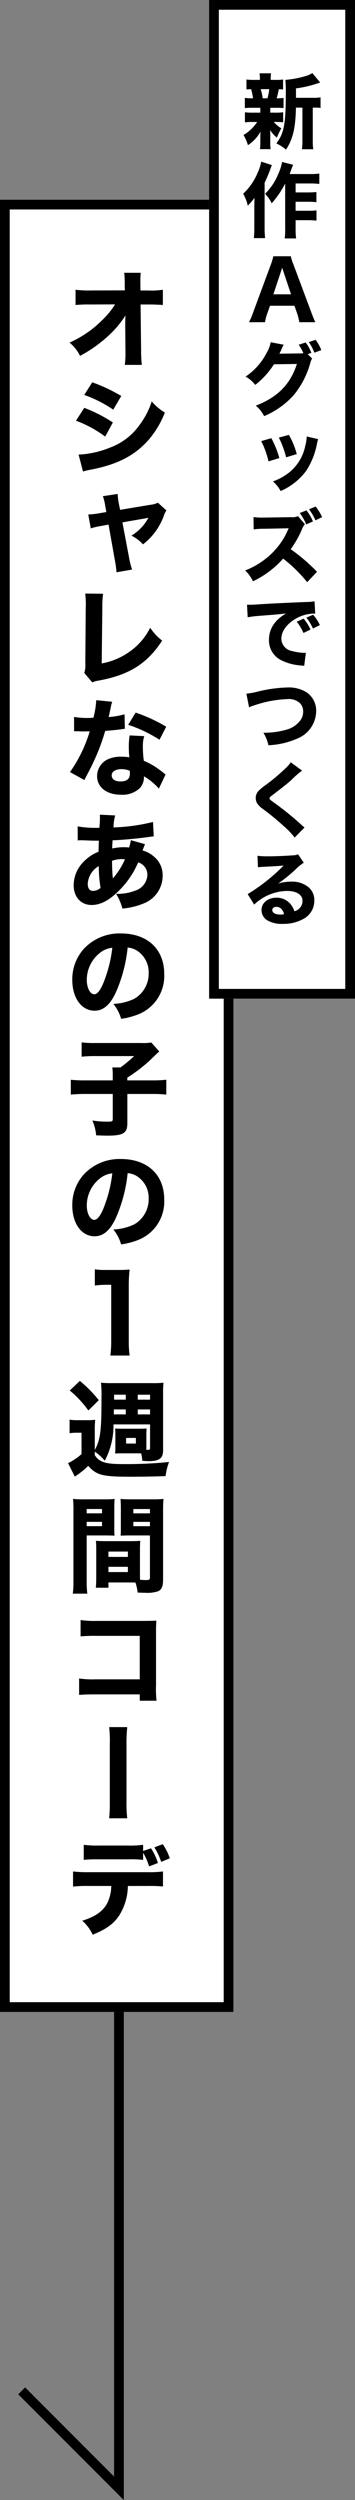
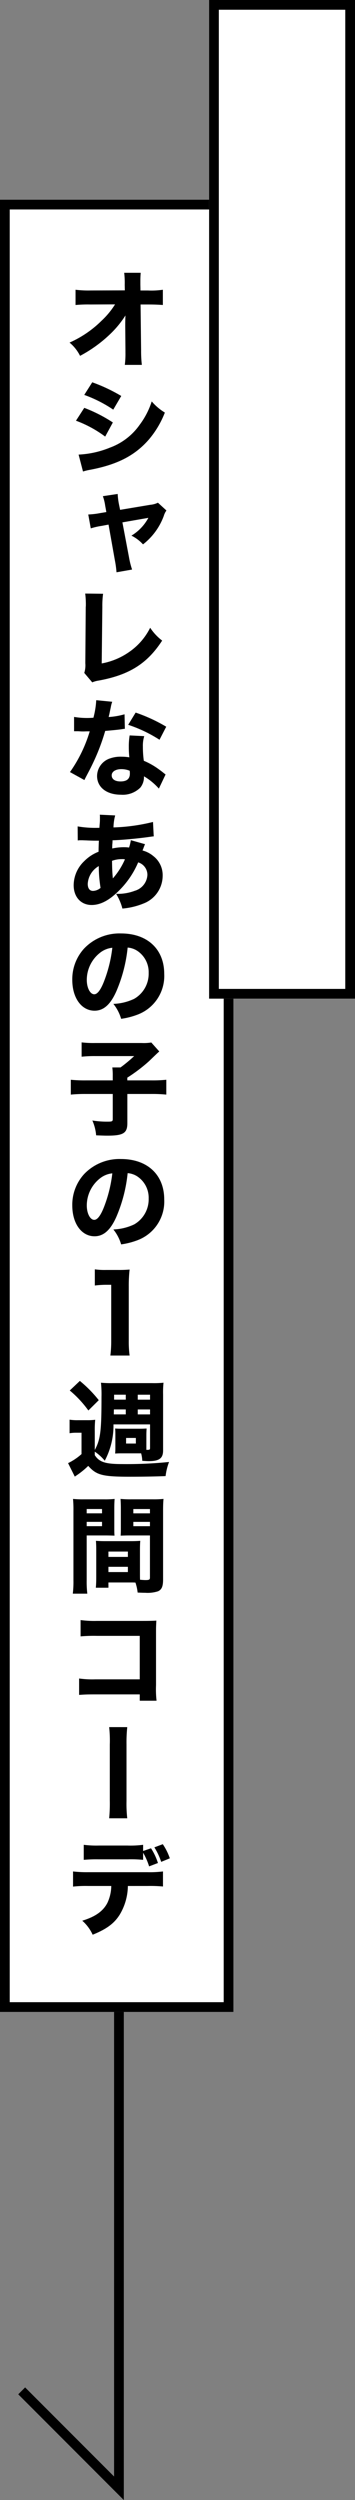
<svg xmlns="http://www.w3.org/2000/svg" width="73" height="513.202" viewBox="0 0 73 513.202">
  <rect x="0" y="0" width="73" height="513.202" fill="#808080" stroke="none" />
  <g id="txt1" transform="translate(-1218 -675)">
    <path id="パス_364" data-name="パス 364" d="M0,0H48V372H0Z" transform="translate(1218 716)" fill="#fff" />
    <path id="パス_364_-_アウトライン" data-name="パス 364 - アウトライン" d="M2,2V370H46V2H2M0,0H48V372H0Z" transform="translate(1218 716)" />
    <path id="パス_365" data-name="パス 365" d="M0,0H30V205H0Z" transform="translate(1261 675)" fill="#fff" />
    <path id="パス_365_-_アウトライン" data-name="パス 365 - アウトライン" d="M2,2V203H28V2H2M0,0H30V205H0Z" transform="translate(1261 675)" />
    <path id="パス_360" data-name="パス 360" d="M6.6,243.768c1.167-2.139,1.383-3.89,1.383-10.891a23.06,23.06,0,0,0-.108-2.917,20.923,20.923,0,0,0,2.4.086H18.4a18.468,18.468,0,0,0,2.334-.086,19.488,19.488,0,0,0-.086,2.4v11.5c0,1.621-.778,2.2-2.96,2.2-.195,0-.346,0-1.318-.065a6.924,6.924,0,0,0-.238-1.534H12.045c-.432,0-.627,0-1.253.043.043-.583.043-.843.043-1.383v-2.377c0-.54,0-.8-.043-1.383.626.043.821.043,1.253.043h3.933c.476,0,.843-.022,1.275-.043-.022.519-.043.843-.043,1.34v3.047c.713,0,.756-.021.756-.475v-4.754h-7.52a15.328,15.328,0,0,1-1.793,7.455A9.7,9.7,0,0,0,6.6,244.113v.713c.907,1.426,2.183,1.837,5.575,1.837a85.8,85.8,0,0,0,9.7-.432,12.338,12.338,0,0,0-.713,2.9c-2.053.086-4.948.129-7.282.129-5.7,0-6.936-.324-8.622-2.226a17.321,17.321,0,0,1-2.485,2.009c-.043.022-.065.043-.281.195l-1.383-2.766a12.014,12.014,0,0,0,2.766-1.858v-4.387H2.818a7.85,7.85,0,0,0-1.4.108v-2.788a10.206,10.206,0,0,0,1.772.108H5.022a12.486,12.486,0,0,0,1.664-.086,21.656,21.656,0,0,0-.086,2.4ZM12.866,12.712c0-.194,0-.821.043-1.837a20.182,20.182,0,0,1-2.982,3.673,27.607,27.607,0,0,1-6.353,4.624,8.409,8.409,0,0,0-2.161-2.723,21.987,21.987,0,0,0,6.569-4.473A16.687,16.687,0,0,0,10.77,8.606l-5.078.022a27.191,27.191,0,0,0-3.047.108V5.6a20.781,20.781,0,0,0,3.111.151l7.023-.021-.021-1.145a17.535,17.535,0,0,0-.108-2.464h3.392c-.043.627-.065,1.037-.065,1.621v.821L16,5.754h1.556A15.656,15.656,0,0,0,20.6,5.6V8.736c-.756-.065-1.75-.108-2.982-.108h-1.6l.108,9.4a25.578,25.578,0,0,0,.152,3h-3.5a17.942,17.942,0,0,0,.13-2.507V18.05l-.043-5.035ZM3.531,229.593a25.725,25.725,0,0,1,3.89,3.954l-2.139,2.117a22.184,22.184,0,0,0-3.825-4.105ZM10.187,90.179a6.4,6.4,0,0,0-.3,1.167c-.043.195-.152.67-.3,1.426-.086.324-.086.324-.129.541a15.391,15.391,0,0,0,3.263-.562l.065,2.982a5.122,5.122,0,0,0-.67.086c-.756.108-1.643.194-3.371.345a43.062,43.062,0,0,1-2.355,6.267c-.5,1.059-.692,1.447-1.513,3-.281.54-.281.54-.41.821L1.5,104.613a28.709,28.709,0,0,0,4.063-8.362c-.648,0-.648,0-1.167.021h-.26c-.238,0-.238,0-.972-.043H2.343V93.29a16.1,16.1,0,0,0,3.025.216c.13,0,.54-.021.951-.043A17.3,17.3,0,0,0,6.9,89.855Zm.108,76.816a13.056,13.056,0,0,0-.086-1.75h1.685a31.49,31.49,0,0,0,2.809-2.333h-8a24.8,24.8,0,0,0-2.809.129V160.1a20.4,20.4,0,0,0,2.766.13h9.572a9.585,9.585,0,0,0,1.988-.108l1.642,1.837c-.5.454-.5.454-2.117,2.009a33.351,33.351,0,0,1-4.452,3.371v.562h4.927a26.676,26.676,0,0,0,3.09-.129v3.047a29.076,29.076,0,0,0-3.09-.13H13.3v5.986c0,2.053-.821,2.571-4.106,2.571-.41,0-.519,0-2.312-.065a9.654,9.654,0,0,0-.778-3.047,18.471,18.471,0,0,0,3.155.238c.886,0,1.037-.065,1.037-.519V170.69H4.763a29.931,29.931,0,0,0-3.09.13v-3.047a28.514,28.514,0,0,0,3.155.129h5.467Zm.756-17.416c-1.21,2.744-2.636,4.019-4.495,4.019-2.679,0-4.581-2.615-4.581-6.331a9.322,9.322,0,0,1,2.42-6.418A10.025,10.025,0,0,1,12,137.738c5.424,0,8.881,3.241,8.881,8.3a8.477,8.477,0,0,1-5.424,8.341,15.4,15.4,0,0,1-3.435.886,8.869,8.869,0,0,0-1.6-3.068,10.836,10.836,0,0,0,4.278-1.037,5.936,5.936,0,0,0,2.982-5.316,5.251,5.251,0,0,0-2.312-4.516,4.2,4.2,0,0,0-2.009-.692A30.477,30.477,0,0,1,11.051,149.579Zm0,46.305c-1.21,2.745-2.636,4.019-4.495,4.019-2.679,0-4.581-2.614-4.581-6.331a9.32,9.32,0,0,1,2.42-6.418A10.024,10.024,0,0,1,12,184.043c5.424,0,8.881,3.241,8.881,8.3a8.477,8.477,0,0,1-5.424,8.341,15.453,15.453,0,0,1-3.435.886,8.868,8.868,0,0,0-1.6-3.069,10.836,10.836,0,0,0,4.278-1.037,5.935,5.935,0,0,0,2.982-5.316,5.252,5.252,0,0,0-2.312-4.516,4.2,4.2,0,0,0-2.009-.691A30.478,30.478,0,0,1,11.051,195.884ZM4.936,270.5a20.38,20.38,0,0,0,.13,2.766H2.083a20.673,20.673,0,0,0,.13-2.788V256.257a23.871,23.871,0,0,0-.086-2.442,19.687,19.687,0,0,0,2.2.086H8.479a17.8,17.8,0,0,0,2.2-.086c-.043.627-.064,1.124-.064,1.988v3.63c0,1.059,0,1.426.043,1.924-.5-.022-1.21-.043-1.88-.043H4.936Zm8.47,62.771a11.7,11.7,0,0,1-1.685,5.9c-1.145,1.815-2.723,2.961-5.554,4.106A8.626,8.626,0,0,0,4.028,340.4c2.679-.821,4.278-1.945,5.164-3.652a8.431,8.431,0,0,0,.8-3.479H5.2a23.23,23.23,0,0,0-3.069.13v-3.112a24.351,24.351,0,0,0,3.111.152H17.425a22.056,22.056,0,0,0,3.2-.152v3.09a27.886,27.886,0,0,0-3.133-.108ZM3.077,115.763a21.508,21.508,0,0,0,4,.3h.476c.021-.324.021-.324.086-1.124.021-.367.021-.411.021-1.016a4.039,4.039,0,0,0-.021-.562l3.155.151a10.317,10.317,0,0,0-.346,2.464,38.444,38.444,0,0,0,8.125-1.124l.151,2.961c-.324.021-.432.043-.908.108-2.247.324-5.7.648-7.563.692a6.668,6.668,0,0,1-.043.8c-.021.26-.021.476-.021.886a11.045,11.045,0,0,1,2.7-.259,5.879,5.879,0,0,1,.757.065,8.318,8.318,0,0,0,.367-1.513l2.917.821c-.065.151-.065.151-.281.692a3.736,3.736,0,0,1-.238.6,5.76,5.76,0,0,1,2.226,1.145,4.947,4.947,0,0,1,1.923,4.062,6.113,6.113,0,0,1-3.89,5.661,14.846,14.846,0,0,1-4.387,1.059,10.923,10.923,0,0,0-1.3-3.025,9.879,9.879,0,0,0,3.846-.626,3.581,3.581,0,0,0,2.593-3.263,2.677,2.677,0,0,0-1.9-2.571,18.028,18.028,0,0,1-3.868,5.726c-2.031,2.053-3.868,3.025-5.7,3.025-2.2,0-3.695-1.642-3.695-4.062a6.879,6.879,0,0,1,2.161-4.927,8.407,8.407,0,0,1,2.96-1.945q0-.908.065-2.269h-.6c-.411,0-.562,0-1.728-.043-.281-.021-.627-.021-1.038-.043H3.682a3.462,3.462,0,0,0-.583.043ZM4.439,29.847a29.943,29.943,0,0,1,5.878,3l-1.577,2.9a23.814,23.814,0,0,0-6.007-3.263ZM3.272,39.441a19.348,19.348,0,0,0,6.439-1.426A12.874,12.874,0,0,0,15.848,33.3a16.131,16.131,0,0,0,2.463-4.775,11.125,11.125,0,0,0,2.7,2.29,19.3,19.3,0,0,1-3.306,5.553c-2.874,3.285-6.461,5.121-11.993,6.18a11.553,11.553,0,0,0-1.534.367Zm3.392,254.5c-1.6,0-2.139.022-3.285.108v-3.371a19.511,19.511,0,0,0,3.35.173h9.119v-8.924H7.032a30.614,30.614,0,0,0-3.35.108v-3.349a21.286,21.286,0,0,0,3.392.173h9.486c1.167,0,2.118-.021,2.7-.065-.065,1.426-.065,1.426-.065,2.355V292.04a20.923,20.923,0,0,0,.108,3.2H15.848v-1.3Zm9.875,33.967a24.343,24.343,0,0,0-3.155-.108H7.4a28.116,28.116,0,0,0-3.069.108v-3.09a20.439,20.439,0,0,0,3.111.151H13.32a20.045,20.045,0,0,0,3.22-.151v1.275l1.621-.562a12.212,12.212,0,0,1,1.426,3.025l-1.815.691a13.292,13.292,0,0,0-1.232-2.809ZM6.081,24.6a33.972,33.972,0,0,1,5.964,2.809L10.4,30.214a26.769,26.769,0,0,0-5.964-3.025Zm2.226,43.41a18.542,18.542,0,0,0-.151,2.68l-.13,11.625A14.37,14.37,0,0,0,13.8,79.87a13.122,13.122,0,0,0,4.192-4.884,10.687,10.687,0,0,0,2.463,2.636c-3.068,4.733-6.785,7.066-13.073,8.211a5.047,5.047,0,0,0-1.3.367L4.439,84.256a5.18,5.18,0,0,0,.216-1.988l.087-11.56a1.435,1.435,0,0,0,.021-.3,17.746,17.746,0,0,0-.13-2.442ZM4.936,256.775H8.091v-.886H4.936Zm0,2.636H8.091v-.886H4.936Zm2.68-117.655a7.084,7.084,0,0,0-2.658,5.532c0,1.621.692,2.939,1.534,2.939.627,0,1.3-.843,1.988-2.593a27.834,27.834,0,0,0,1.729-6.958A4.855,4.855,0,0,0,7.615,141.757Zm0,46.305a7.084,7.084,0,0,0-2.658,5.532c0,1.621.692,2.939,1.534,2.939.627,0,1.3-.843,1.988-2.593a27.824,27.824,0,0,0,1.729-6.958A4.855,4.855,0,0,0,7.615,188.062Zm-2.464-60.5c0,.908.389,1.448,1.081,1.448a2.491,2.491,0,0,0,1.556-.627,27.924,27.924,0,0,1-.367-4.473A4.51,4.51,0,0,0,5.152,127.561Zm3.587-77.64a9.722,9.722,0,0,0-.476-1.945l3.047-.454a14.31,14.31,0,0,0,.238,1.988l.26,1.275,6.2-1.037a4.436,4.436,0,0,0,1.578-.432l1.75,1.6a3.629,3.629,0,0,0-.54,1.1,13.076,13.076,0,0,1-4.278,5.856,8.023,8.023,0,0,0-2.377-1.794,9.537,9.537,0,0,0,3.479-3.652l-5.337.929,1.362,7.2a17.038,17.038,0,0,0,.626,2.485l-3.2.562a21.481,21.481,0,0,0-.346-2.507L9.43,53.81l-1.383.26a14.372,14.372,0,0,0-2.269.519L5.26,51.736a16.527,16.527,0,0,0,2.42-.281l1.3-.216ZM6.61,206.688a14.192,14.192,0,0,0,2.355.129h2.355a24.14,24.14,0,0,0,2.442-.086,29.877,29.877,0,0,0-.173,3.5V221.36a21.538,21.538,0,0,0,.173,3.025H9.808a24.041,24.041,0,0,0,.173-3.025v-11.5H9.031a18.849,18.849,0,0,0-2.42.151Zm9.281,62.491c0,.476,0,.8.022,1.232.562.043.843.065,1.124.065.756,0,.907-.086.907-.54v-8.622H13.8c-.67,0-1.383.021-1.88.043.043-.648.043-.864.043-1.924V255.8c0-.756-.022-1.3-.065-1.988a19.382,19.382,0,0,0,2.226.086h4.408a19.439,19.439,0,0,0,2.2-.086c-.065.778-.086,1.34-.086,2.42v14.11c0,1.448-.281,2.1-1.059,2.442a7.008,7.008,0,0,1-2.615.3c-.324,0-.389,0-1.556-.043a9.775,9.775,0,0,0-.454-2.053c-.411-.022-.605-.022-.994-.022H9.409v1.081H6.816c.065-.626.086-1.4.086-2.247V264.3c0-.757-.021-1.34-.065-1.88.648.043,1.081.065,1.945.065h5.229c.886,0,1.275-.021,1.945-.065-.043.519-.065,1.059-.065,1.88Zm3.89-161.173a12.768,12.768,0,0,0-3.069-2.528,3.452,3.452,0,0,1-.735,2.312,5.12,5.12,0,0,1-4,1.469c-2.96,0-4.905-1.534-4.905-3.847a3.843,3.843,0,0,1,2.745-3.63,6.4,6.4,0,0,1,2.312-.324,9.334,9.334,0,0,1,1.578.13,19.591,19.591,0,0,1-.108-2.1,13.628,13.628,0,0,1,.173-2.4l3,.151a6.554,6.554,0,0,0-.281,2.139,20.825,20.825,0,0,0,.195,2.917,14.835,14.835,0,0,1,3.263,1.88c.281.194.475.345.843.648.195.151.195.151.367.281ZM9.409,265.722h4v-1.1h-4Zm0,3.111h4v-1.08h-4Zm3.868,31.828a30.751,30.751,0,0,0-.151,3.566v11.582a26.374,26.374,0,0,0,.151,3.566H9.56a32.255,32.255,0,0,0,.13-3.609v-11.5a26.092,26.092,0,0,0-.13-3.609Zm-1.21-196.653c-1.188,0-1.988.519-1.988,1.275,0,.778.67,1.253,1.815,1.253,1.3,0,1.923-.54,1.923-1.6a3.239,3.239,0,0,0-.043-.6A4.57,4.57,0,0,0,12.067,104.008Zm-1.75,22.429a14.781,14.781,0,0,0,2.485-3.911,2.118,2.118,0,0,0-.6-.043,5.855,5.855,0,0,0-2.053.346C10.165,124.471,10.208,125.314,10.316,126.437Zm2.658,109.011H10.532l-.021,1.016h2.464Zm0-3.025h-2.4v1.016h2.4Zm.064,10.027h2.01V241.3h-2.01ZM19.911,97.979a28.224,28.224,0,0,0-6.44-3.069L15.005,92.4a33.438,33.438,0,0,1,6.288,2.9Zm-5.38,158.8h3.414v-.886H14.53Zm0,2.636h3.414v-.886H14.53Zm3.435-25.973v-1.016H15.438v1.016Zm0,3.025v-1.016H15.438v1.016Zm2.291,91.855a13.69,13.69,0,0,0-1.4-2.982l1.728-.648a12.074,12.074,0,0,1,1.448,2.9Z" transform="translate(1230.889 728.876)" />
    <path id="パス_362" data-name="パス 362" d="M1.257,115.749-20.45,94.042l1.414-1.414L-.743,110.92V15.547h2Z" transform="translate(1242.202 1072.453)" />
-     <path id="パス_361" data-name="パス 361" d="M6.779,20.294c-.166.4-.2.466-.366.949a26.391,26.391,0,0,1-1.132,2.664v9.273a19.71,19.71,0,0,0,.1,2.1H3.067a18.315,18.315,0,0,0,.1-2.081V28.818c0-.15.017-.749.033-1.815a11.939,11.939,0,0,1-1.382,1.615,8.623,8.623,0,0,0-.949-2.447A12.368,12.368,0,0,0,3.9,21.742a9.051,9.051,0,0,0,.683-2.164ZM6.446,9.523H7.478A9.938,9.938,0,0,0,9.093,9.44V11.5a13.711,13.711,0,0,0-1.615-.067H7.162a6.566,6.566,0,0,0,1.548,1.3c-.35.666-.649,1.282-.916,1.915a7.582,7.582,0,0,1-1.382-1.532c.033.7.033.949.033,1.2V15.65a7.748,7.748,0,0,0,.083,1.365H4.315A7.081,7.081,0,0,0,4.4,15.733V14.468c0-.283.017-.666.033-1.032A7.9,7.9,0,0,1,1.851,16.2a7.751,7.751,0,0,0-.916-2.081,8.672,8.672,0,0,0,2.814-2.681H2.834a10.217,10.217,0,0,0-1.6.083V9.44a10.17,10.17,0,0,0,1.631.083H4.4v-1H2.817a13.779,13.779,0,0,0-1.6.067v-2.1A10.248,10.248,0,0,0,2.9,6.577,11.659,11.659,0,0,0,2.5,4.7c-.416.017-.616.033-.949.067V2.714A10.284,10.284,0,0,0,3.2,2.8H4.315V2.7a6.8,6.8,0,0,0-.083-1.249H6.613A6.446,6.446,0,0,0,6.529,2.7v.1h.916a10.048,10.048,0,0,0,1.632-.083V4.762c-.333-.033-.45-.033-.882-.05a14.976,14.976,0,0,1-.433,1.865,7.9,7.9,0,0,0,1.415-.083v2.1a14.1,14.1,0,0,0-1.615-.067H6.446Zm7.591,96.388a29.642,29.642,0,0,0-4.945-4.844,19.426,19.426,0,0,1-6.209,4.661,7.389,7.389,0,0,0-1.6-2.231,15.567,15.567,0,0,0,3.7-2.015,15.241,15.241,0,0,0,4.362-4.828c.216-.366.5-.966.882-1.815l-4.861.1a15.675,15.675,0,0,0-2.331.133L3,92.543a12.48,12.48,0,0,0,2.048.1h.3l5.394-.083a2.653,2.653,0,0,0,1.4-.216l1.432,1.665a2.72,2.72,0,0,0-.566.932,20.462,20.462,0,0,1-2.364,4.2,36.4,36.4,0,0,1,5.41,4.628ZM15.053,60a3.434,3.434,0,0,0-.416,1.049,17.863,17.863,0,0,1-3.413,6.509,17.158,17.158,0,0,1-6.043,4.262A6.613,6.613,0,0,0,3.466,69.67c4.495-1.731,7.092-4.362,8.457-8.557L7.2,61.18A16.575,16.575,0,0,1,3.35,65.409a6.142,6.142,0,0,0-1.981-1.7A13.01,13.01,0,0,0,5.73,58.766a6.156,6.156,0,0,0,.8-2.115l2.68.516a6.988,6.988,0,0,0-.483,1c-.15.333-.216.466-.4.832l4.328-.05c.183,0,.35-.017.6-.033a8.579,8.579,0,0,0-.966-1.748l1.432-.466A8.146,8.146,0,0,1,14.9,58.849l-.749.25ZM1.535,128.787a13.809,13.809,0,0,0,2.064-.35,28.257,28.257,0,0,1,6.376-.916,6.889,6.889,0,0,1,3.946,1,4.557,4.557,0,0,1,1.964,3.9,6.148,6.148,0,0,1-3.779,5.544,16.473,16.473,0,0,1-6.043,1.415,7.985,7.985,0,0,0-1.032-2.564,16.693,16.693,0,0,0,4.861-.666,5.284,5.284,0,0,0,2.747-1.881,3,3,0,0,0,.566-1.8,2.363,2.363,0,0,0-.649-1.715,3.327,3.327,0,0,0-2.531-.849,23.623,23.623,0,0,0-6.559,1.182,13.564,13.564,0,0,0-1.382.5Zm.133-18.262c.383.017.583.017.649.017.316,0,.416,0,2.78-.15,1.149-.083,4.012-.216,8.59-.416a9.832,9.832,0,0,0,1.865-.15l.133,2.547a3.582,3.582,0,0,0-.4-.017,7.672,7.672,0,0,0-3.546,1.016c-1.881,1.066-3.013,2.614-3.013,4.129a2.6,2.6,0,0,0,2.164,2.531,10.862,10.862,0,0,0,2.464.383c.1,0,.216,0,.416-.017l-.35,2.7a4.017,4.017,0,0,0-.583-.083,10.953,10.953,0,0,1-4.029-1.032,4.535,4.535,0,0,1-2.63-4.245c0-2.247,1.2-4.079,3.513-5.41-1.665.183-1.732.2-5.444.483a24.053,24.053,0,0,0-2.447.3Zm2.148,51.54a14.882,14.882,0,0,0,2.164.117c1.432,0,3.5-.083,5.045-.2a2.822,2.822,0,0,0,1.132-.217l1.182,1.732a8.564,8.564,0,0,0-1.665,1.349,31.851,31.851,0,0,1-3.613,2.93,9.147,9.147,0,0,1,2.747-.4,5.267,5.267,0,0,1,3.479,1.132,3.4,3.4,0,0,1,1.215,2.764,4.2,4.2,0,0,1-2.281,3.779,8.384,8.384,0,0,1-4.178,1,5.837,5.837,0,0,1-3.38-.833,2.492,2.492,0,0,1-1.016-2.031c0-1.432,1.3-2.514,3.063-2.514a3.693,3.693,0,0,1,2.93,1.349,4.243,4.243,0,0,1,.766,1.432,2.171,2.171,0,0,0,1.665-2.164c0-1.215-1.232-2-3.147-2a10.035,10.035,0,0,0-6.792,2.8L1.8,169.939a38.216,38.216,0,0,0,7.391-5.86c-1.365.117-1.648.133-4.1.25-.533.033-.683.033-1.182.1Zm8.6-109.524a11.907,11.907,0,0,0-.433-1.765l-.566-1.615H6.388l-.566,1.615a8.345,8.345,0,0,0-.45,1.765h-3.3a15.457,15.457,0,0,0,.849-2l3.629-9.806a12.759,12.759,0,0,0,.533-1.732h3.579a11.259,11.259,0,0,0,.566,1.732l3.663,9.806c.316.849.616,1.582.816,2Zm.574,92.044a16.313,16.313,0,0,0-2.081,1.815c-.849.782-2.147,1.8-4.012,3.213-.516.383-.6.466-.6.649,0,.233,0,.233,1.615,1.4a61.6,61.6,0,0,1,5.077,4.179c.183.167.283.25.5.416l-2.031,2.081a14.63,14.63,0,0,0-2.181-2.3,51.309,51.309,0,0,0-4.329-3.563,4.331,4.331,0,0,1-1.265-1.265,2.6,2.6,0,0,1-.233-1.032,2.183,2.183,0,0,1,.583-1.432,10.936,10.936,0,0,1,1.482-1.215,38.867,38.867,0,0,0,3.862-3.23,7.331,7.331,0,0,0,1.282-1.415ZM5.863,6.577A9.563,9.563,0,0,0,6.23,4.7H4.465a.732.732,0,0,1,.067.183,9.058,9.058,0,0,1,.35,1.7Zm.8,69.771a19.381,19.381,0,0,1,1.648,4.079l-2.231.683a17.255,17.255,0,0,0-1.5-4.162ZM9.509,24.073a19.064,19.064,0,0,1-2.764,4.046,8.467,8.467,0,0,0-1.365-1.948,11.836,11.836,0,0,0,2.714-4.079,10.173,10.173,0,0,0,.783-2.447l2.264.583c-.166.416-.233.566-.35.9-.216.6-.266.749-.366,1H14.6a13.661,13.661,0,0,0,1.931-.1v2.131a15.33,15.33,0,0,0-1.931-.1H11.657V25.9H14.2a16.709,16.709,0,0,0,1.731-.083V27.9c-.6-.05-1.115-.083-1.748-.083h-2.53v1.848H14.2a13.451,13.451,0,0,0,1.748-.083v2.1c-.6-.05-1.1-.083-1.748-.083H11.657v1.615a15.208,15.208,0,0,0,.1,2.131H9.409a13.218,13.218,0,0,0,.1-2.114ZM7.695,172.553c-.5,0-.832.266-.832.666,0,.583.633.916,1.715.916a2.422,2.422,0,0,0,.7-.083C9.026,173.069,8.477,172.553,7.695,172.553ZM16.3,76.547a5.9,5.9,0,0,0-.25.932,15.375,15.375,0,0,1-2.181,5.51A12.934,12.934,0,0,1,8.577,87.2,7.206,7.206,0,0,0,7,85.221a11.823,11.823,0,0,0,2.93-1.532,9.373,9.373,0,0,0,3.713-5.777,8.873,8.873,0,0,0,.3-1.915ZM9.135,42.1c-.05-.15-.117-.316-.25-.766-.1.35-.117.433-.233.766L7.087,46.813h3.629ZM15.253,6.477a8.2,8.2,0,0,0,1.532-.1V8.558A8.414,8.414,0,0,0,15.5,8.491h-.316v6.443a13.064,13.064,0,0,0,.1,2.1H12.956a13.5,13.5,0,0,0,.1-2.1V8.491H11.724c-.083,4.2-.633,6.493-2.048,8.624a9.5,9.5,0,0,0-1.981-1.282c1.6-2.1,1.948-3.962,1.948-10.721a19.927,19.927,0,0,0-.1-2.314,20.866,20.866,0,0,0,3.879-.7A5.855,5.855,0,0,0,15.1,1.4l1.615,1.948a5.5,5.5,0,0,0-.583.183,23.838,23.838,0,0,1-4.4,1.016V6.477ZM10.275,75.665A16.467,16.467,0,0,1,11.89,79.61l-2.181.666a19.561,19.561,0,0,0-1.5-4.046Zm3,40.67a10.637,10.637,0,0,0-1.382-2.314l1.415-.633a8.925,8.925,0,0,1,1.4,2.247Zm.616-25.173a9.945,9.945,0,0,1,1.332,2.281l-1.382.6a11.087,11.087,0,0,0-1.332-2.331Zm1.332,24.257a11.054,11.054,0,0,0-1.349-2.231l1.382-.6a8.575,8.575,0,0,1,1.382,2.131Zm.533-59.267a8.114,8.114,0,0,1,1.182,2.114l-1.415.533a11.194,11.194,0,0,0-1.149-2.181Zm.017,34.227A9.587,9.587,0,0,1,17.1,92.56l-1.365.649a11.323,11.323,0,0,0-1.315-2.264Z" transform="translate(1267.131 688.601)" />
  </g>
</svg>